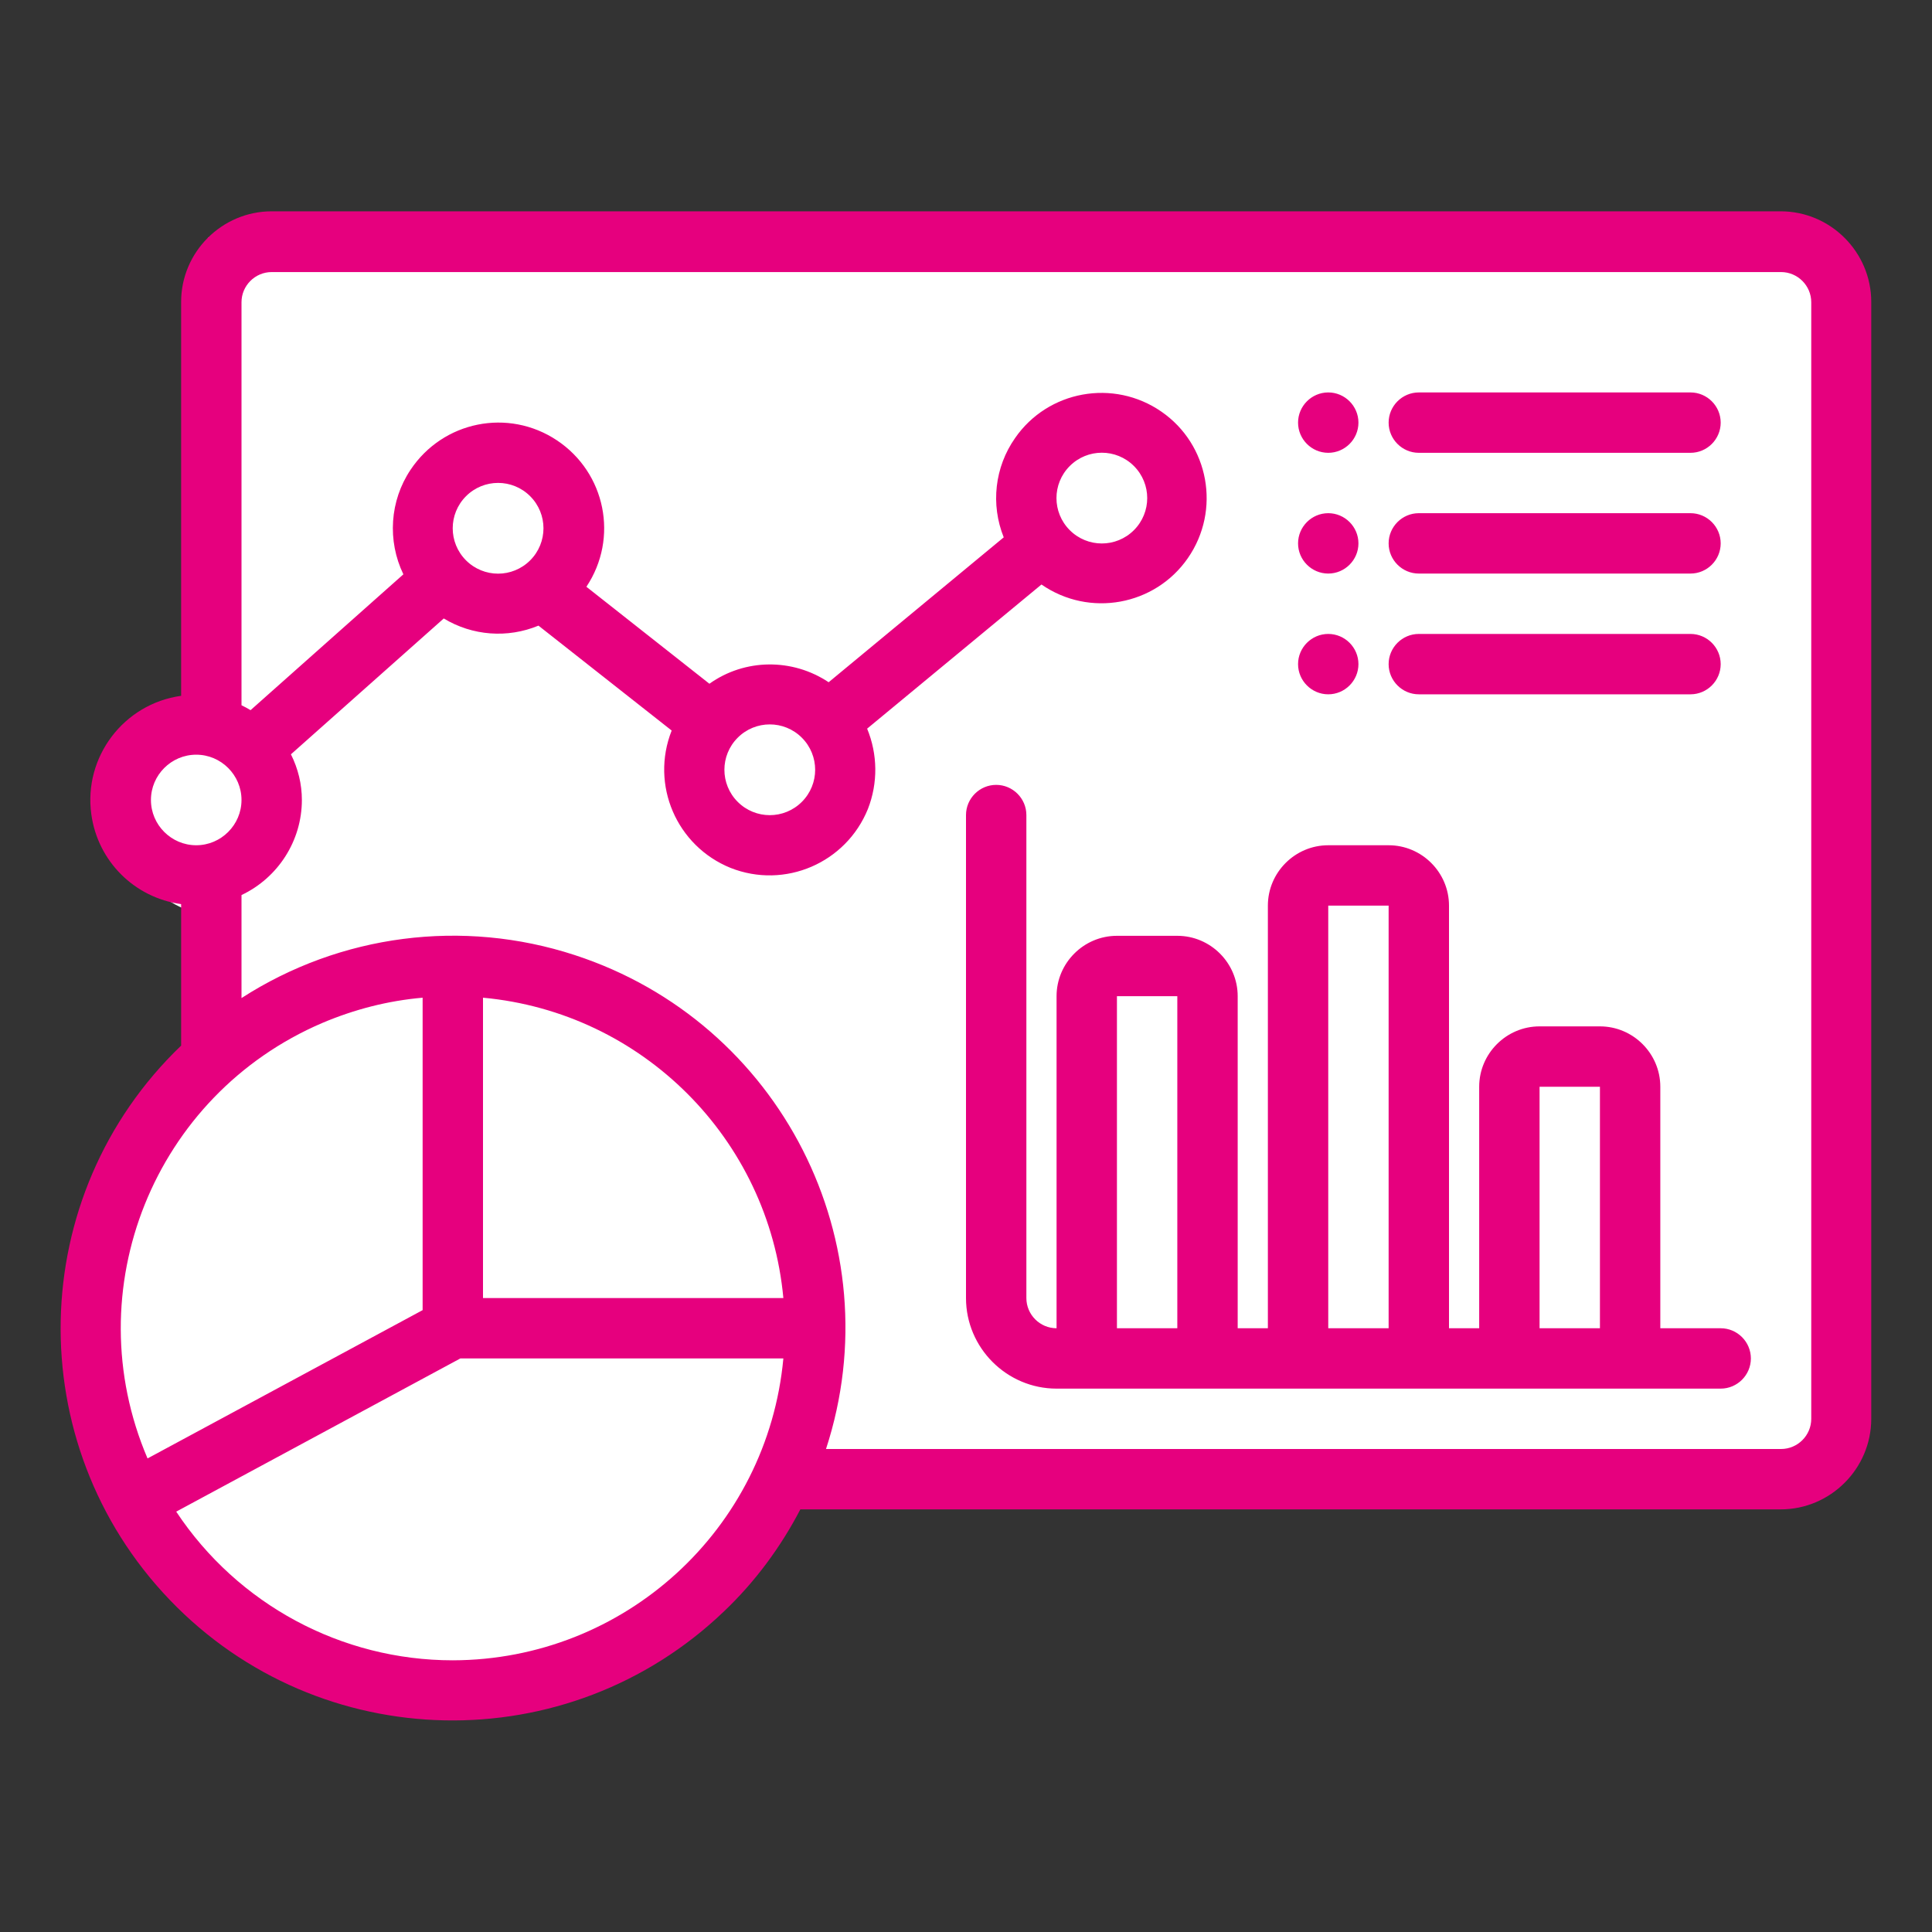
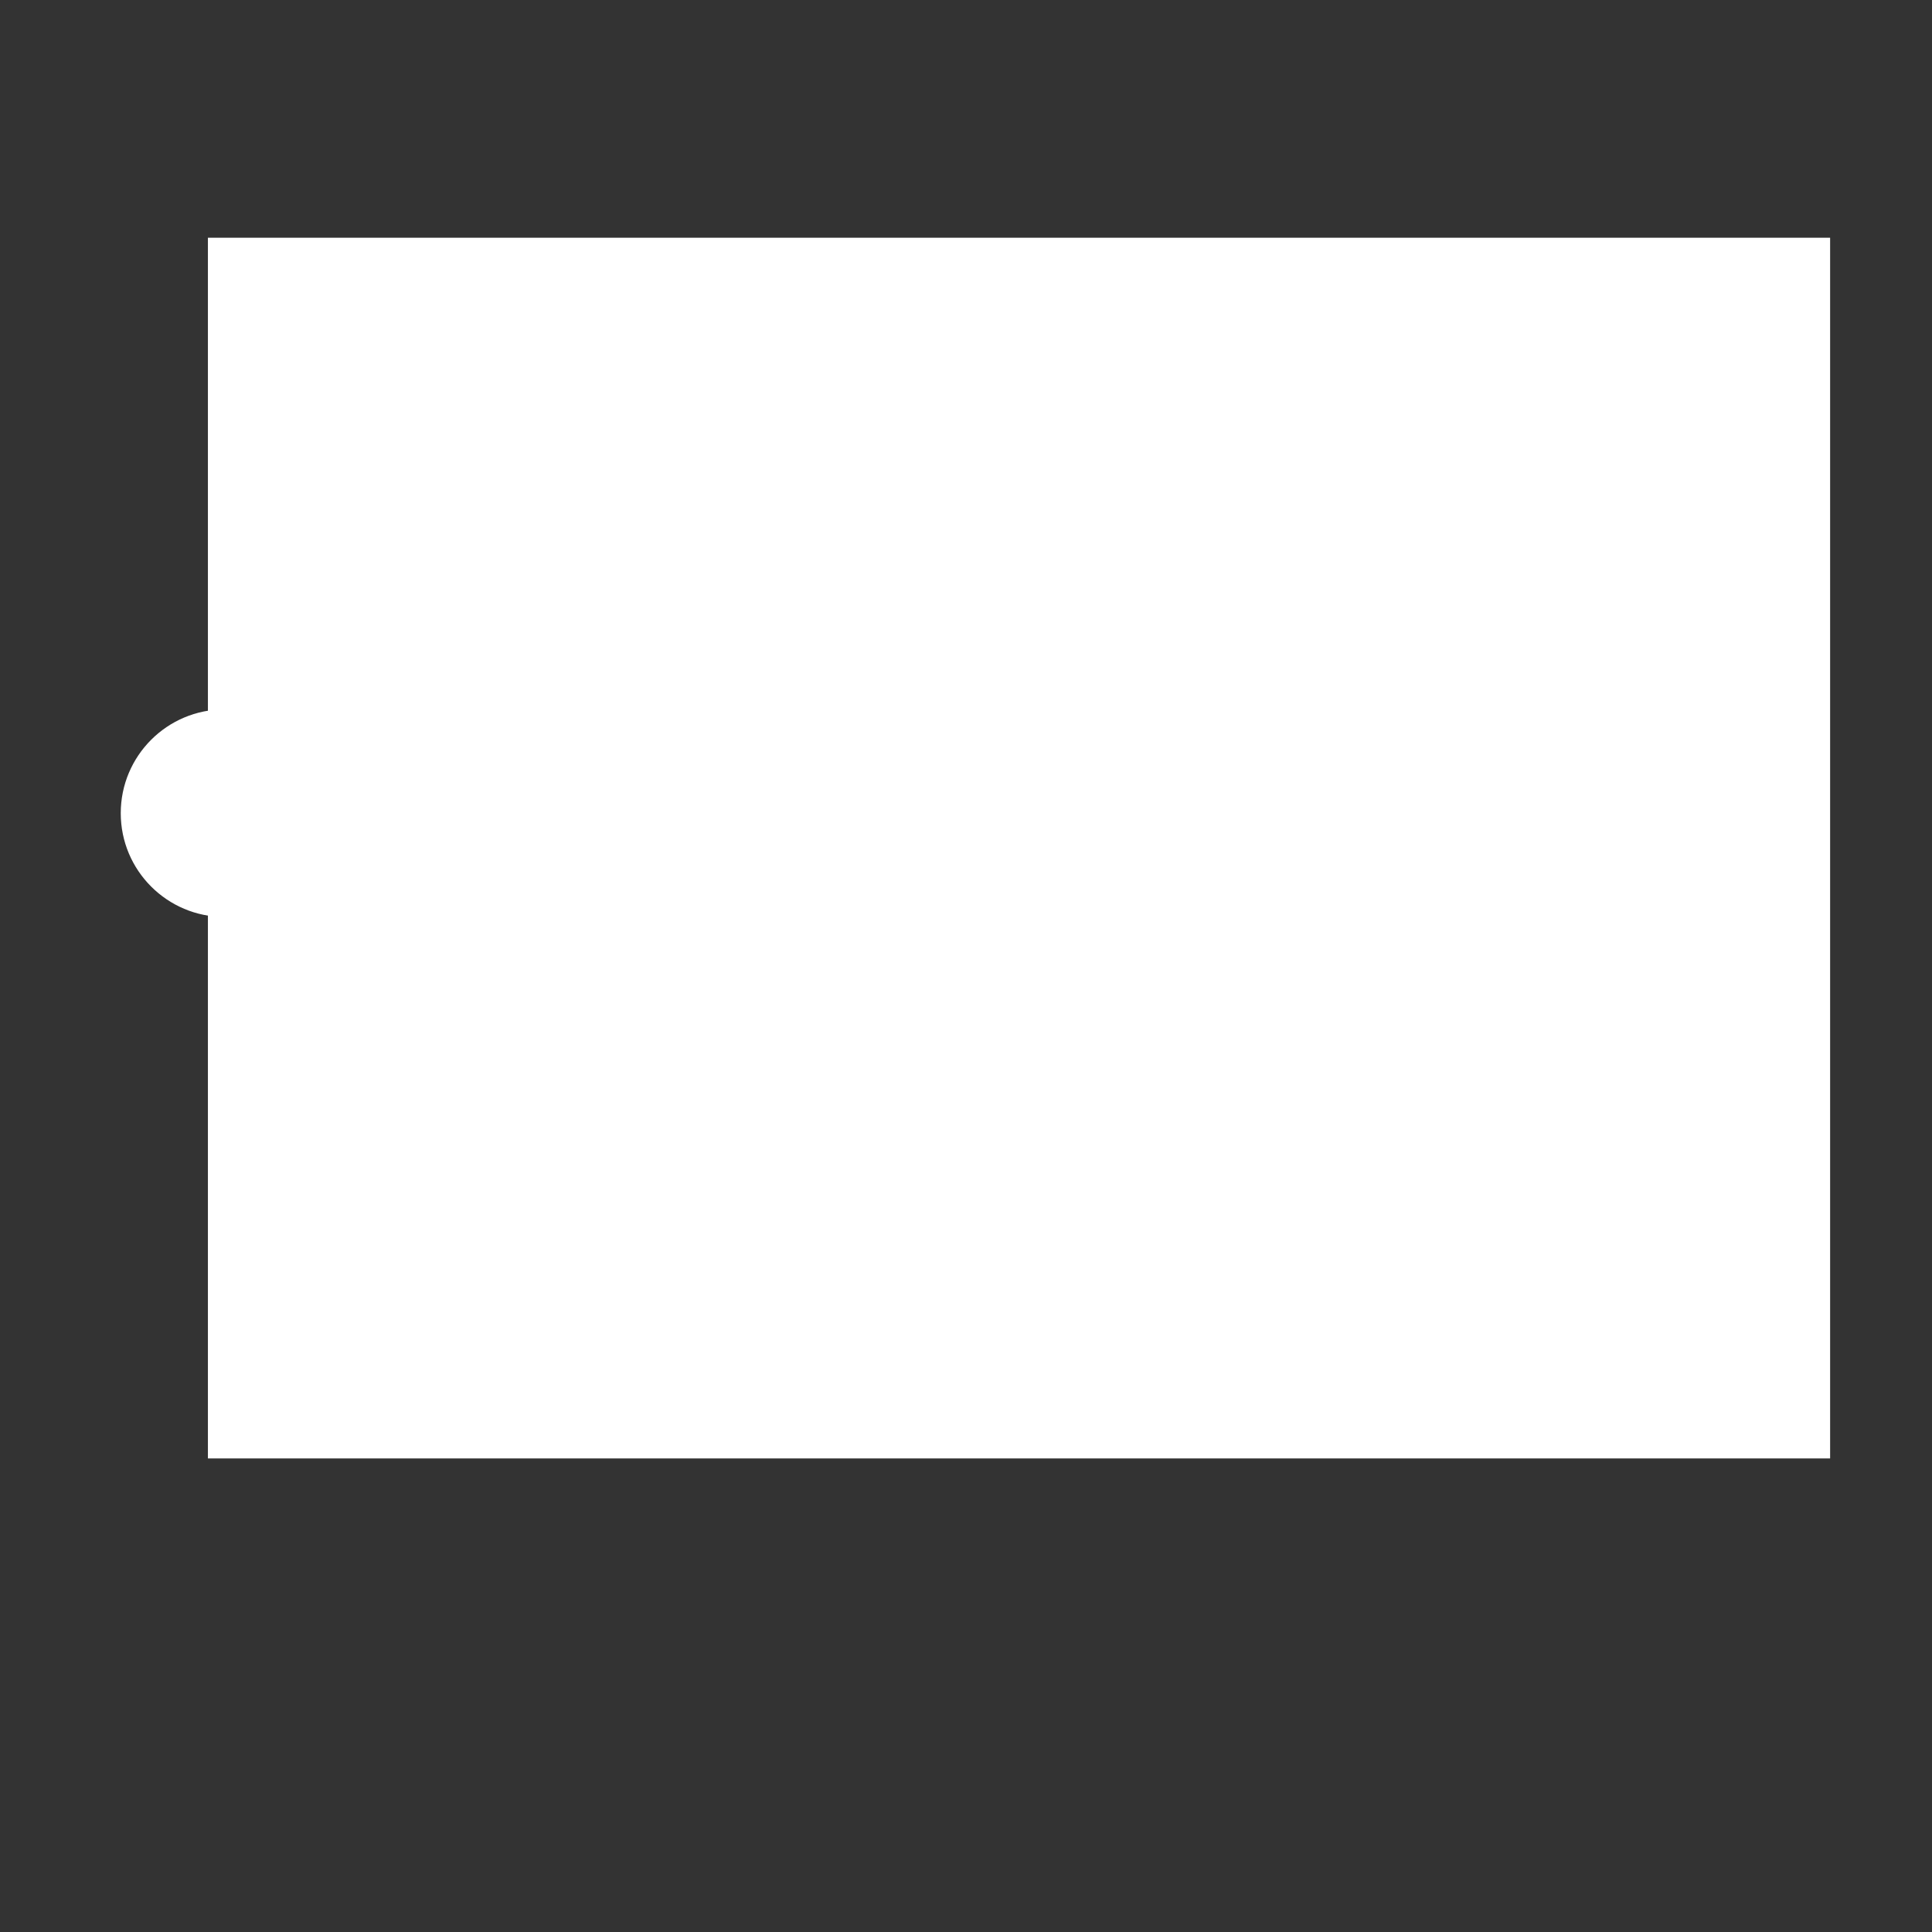
<svg xmlns="http://www.w3.org/2000/svg" id="Calque_1" version="1.1" viewBox="0 0 512 512">
  <rect x="0" y="0" width="512" height="512" fill="#333333" stroke="none" />
  <defs>
    <style>
      .st0 {
        fill: #fff;
      }

      .st1 {
        fill: #e6007e;
      }
    </style>
  </defs>
  <rect class="st0" x="55.1" y="63" width="429.9" height="323.5" />
-   <circle class="st0" cx="123" cy="350" r="96" />
  <circle class="st0" cx="59.5" cy="215.5" r="27.5" />
-   <path class="st1" d="M456,352h-16v-64c0-8.8-7.2-16-16-16h-16c-8.8,0-16,7.2-16,16v64h-8v-112c0-8.8-7.2-16-16-16h-16c-8.8,0-16,7.2-16,16v112h-8v-88c0-8.8-7.2-16-16-16h-16c-8.8,0-16,7.2-16,16v88c-4.4,0-8-3.6-8-8v-128c0-4.4-3.6-8-8-8s-8,3.6-8,8v128c0,13.2,10.8,24,24,24h176c4.4,0,8-3.6,8-8s-3.6-8-8-8ZM296,352v-88s16,0,16,0v88h-16ZM352,352v-112s16,0,16,0v112h-16ZM408,352v-64s16,0,16,0v64h-16ZM368,112c0-4.4,3.6-8,8-8h72c4.4,0,8,3.6,8,8s-3.6,8-8,8h-72c-4.4,0-8-3.6-8-8ZM344,112c0-4.4,3.6-8,8-8s8,3.6,8,8-3.6,8-8,8-8-3.6-8-8ZM368,144c0-4.4,3.6-8,8-8h72c4.4,0,8,3.6,8,8s-3.6,8-8,8h-72c-4.4,0-8-3.6-8-8ZM368,176c0-4.4,3.6-8,8-8h72c4.4,0,8,3.6,8,8s-3.6,8-8,8h-72c-4.4,0-8-3.6-8-8ZM344,144c0-4.4,3.6-8,8-8s8,3.6,8,8-3.6,8-8,8-8-3.6-8-8ZM344,176c0-4.4,3.6-8,8-8s8,3.6,8,8-3.6,8-8,8-8-3.6-8-8ZM472,56H72c-13.2,0-24,10.8-24,24v104.4c-15.2,2.1-25.9,16.2-23.8,31.4,1.7,12.4,11.4,22.1,23.8,23.8v37.5c-41.4,39.7-42.7,105.5-3,146.9,39.7,41.4,105.5,42.7,146.9,3,8.2-7.8,15-17,20.2-27h259.8c13.2,0,24-10.8,24-24V80c0-13.2-10.8-24-24-24ZM40,212c0-6.6,5.4-12,12-12s12,5.4,12,12-5.4,12-12,12c-6.6,0-12-5.4-12-12ZM112,264.4v82.8l-72.9,39.3c-19.1-44.7,1.7-96.3,46.3-115.4,8.5-3.6,17.4-5.9,26.6-6.7ZM128,264.4c42.2,3.9,75.7,37.4,79.6,79.6h-79.6v-79.6ZM120,440c-29.5,0-57-14.8-73.3-39.4l75.3-40.6h85.6c-4.2,45.3-42.1,79.9-87.6,80ZM480,376c0,4.4-3.6,8-8,8h-253.1c17.8-54.5-12-113.1-66.6-130.9-29.7-9.7-62.1-5.5-88.3,11.4v-27.3c9.7-4.6,16-14.4,16-25.2,0-4.2-1-8.3-2.9-12.1l40.5-36c7.6,4.6,16.9,5.3,25.1,1.9l35.3,27.8c-5.7,14.4,1.3,30.6,15.6,36.4,14.4,5.7,30.6-1.3,36.4-15.6,2.7-6.9,2.6-14.5-.2-21.3l46.2-38.2c12.7,8.8,30.1,5.6,38.8-7,8.8-12.7,5.6-30.1-7-38.8-12.7-8.8-30.1-5.6-38.8,7-5.4,7.7-6.5,17.6-3,26.3l-46.4,38.4c-9.6-6.4-22.2-6.3-31.6.4l-32.6-25.7c8.6-12.9,5.1-30.2-7.8-38.8-12.9-8.6-30.2-5.1-38.8,7.8-5.5,8.2-6.2,18.8-1.9,27.7l-40.5,36c-.8-.5-1.6-.9-2.4-1.3v-106.8c0-4.4,3.6-8,8-8h400c4.4,0,8,3.6,8,8v296ZM140.5,148.5c-4.7,4.7-12.3,4.7-17,0-4.7-4.7-4.7-12.3,0-17,4.7-4.7,12.3-4.7,17,0,0,0,0,0,0,0,4.7,4.7,4.7,12.3,0,17h0ZM212.5,212.5c-4.7,4.7-12.3,4.7-17,0-4.7-4.7-4.7-12.3,0-17s12.3-4.7,17,0c0,0,0,0,0,0,4.7,4.7,4.7,12.3,0,17h0ZM283.5,123.5c4.7-4.7,12.3-4.7,17,0s4.7,12.3,0,17c-4.7,4.7-12.3,4.7-17,0,0,0,0,0,0,0-4.7-4.7-4.7-12.3,0-17Z" />
</svg>